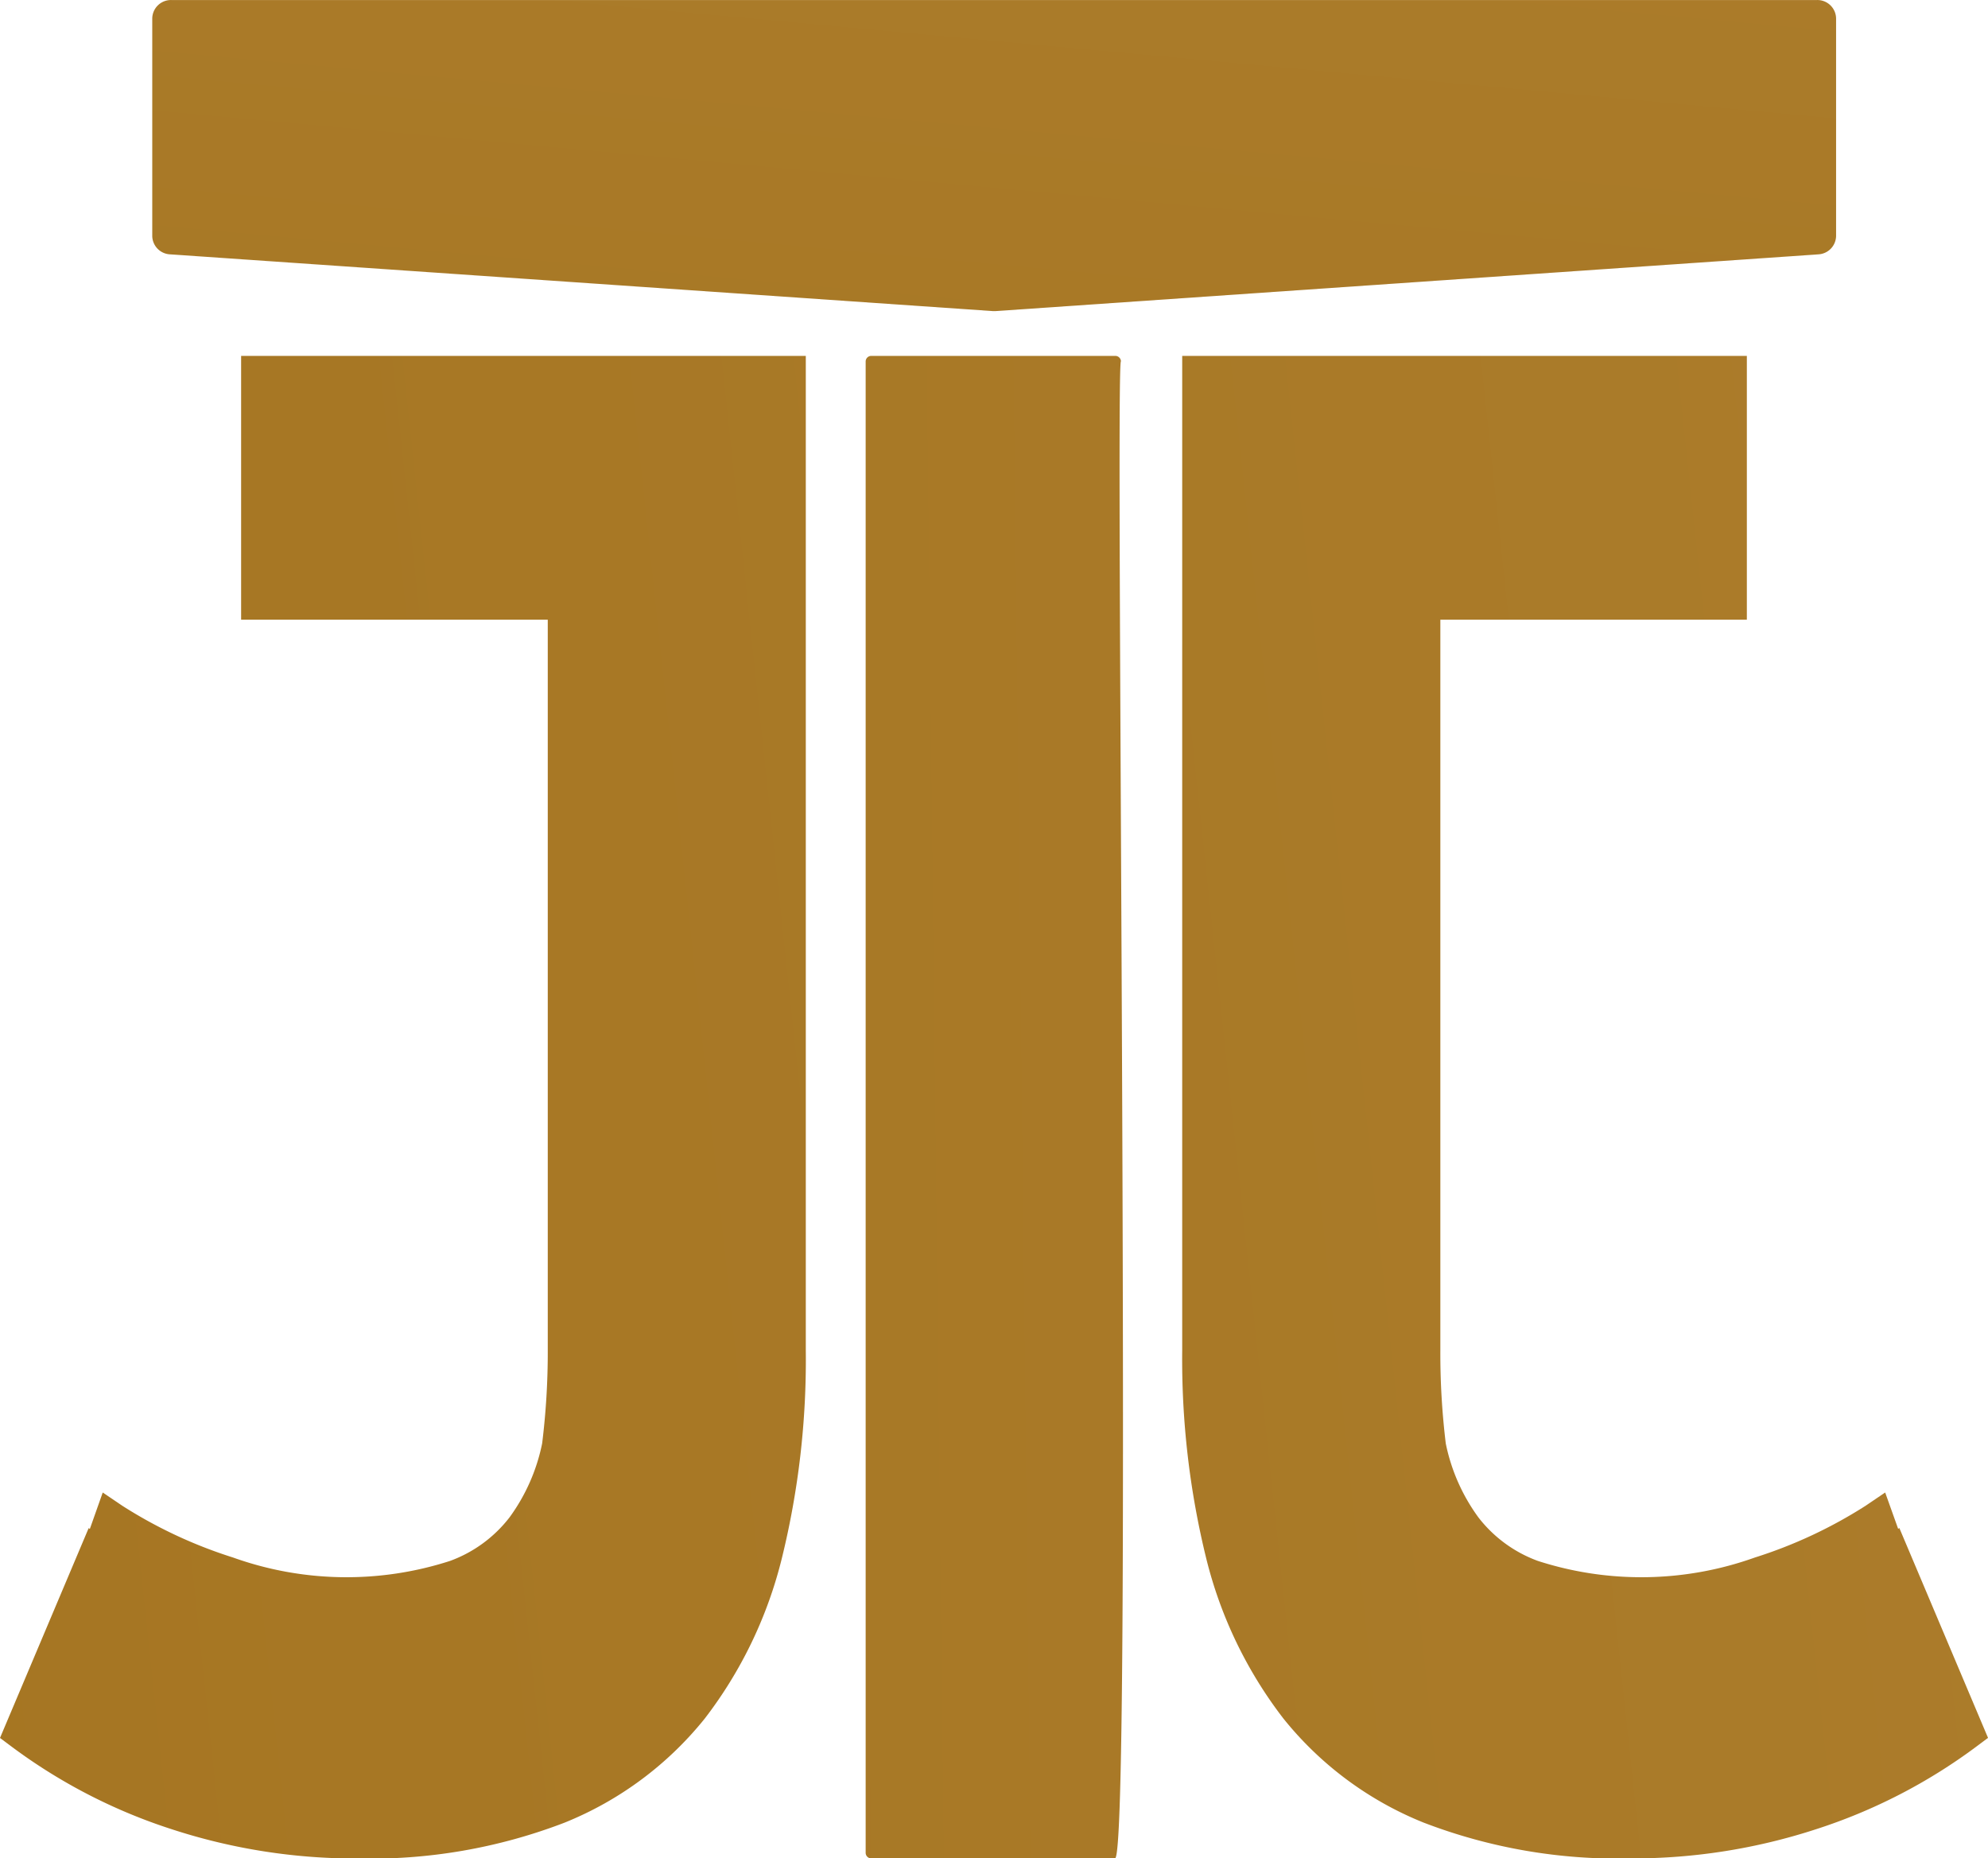
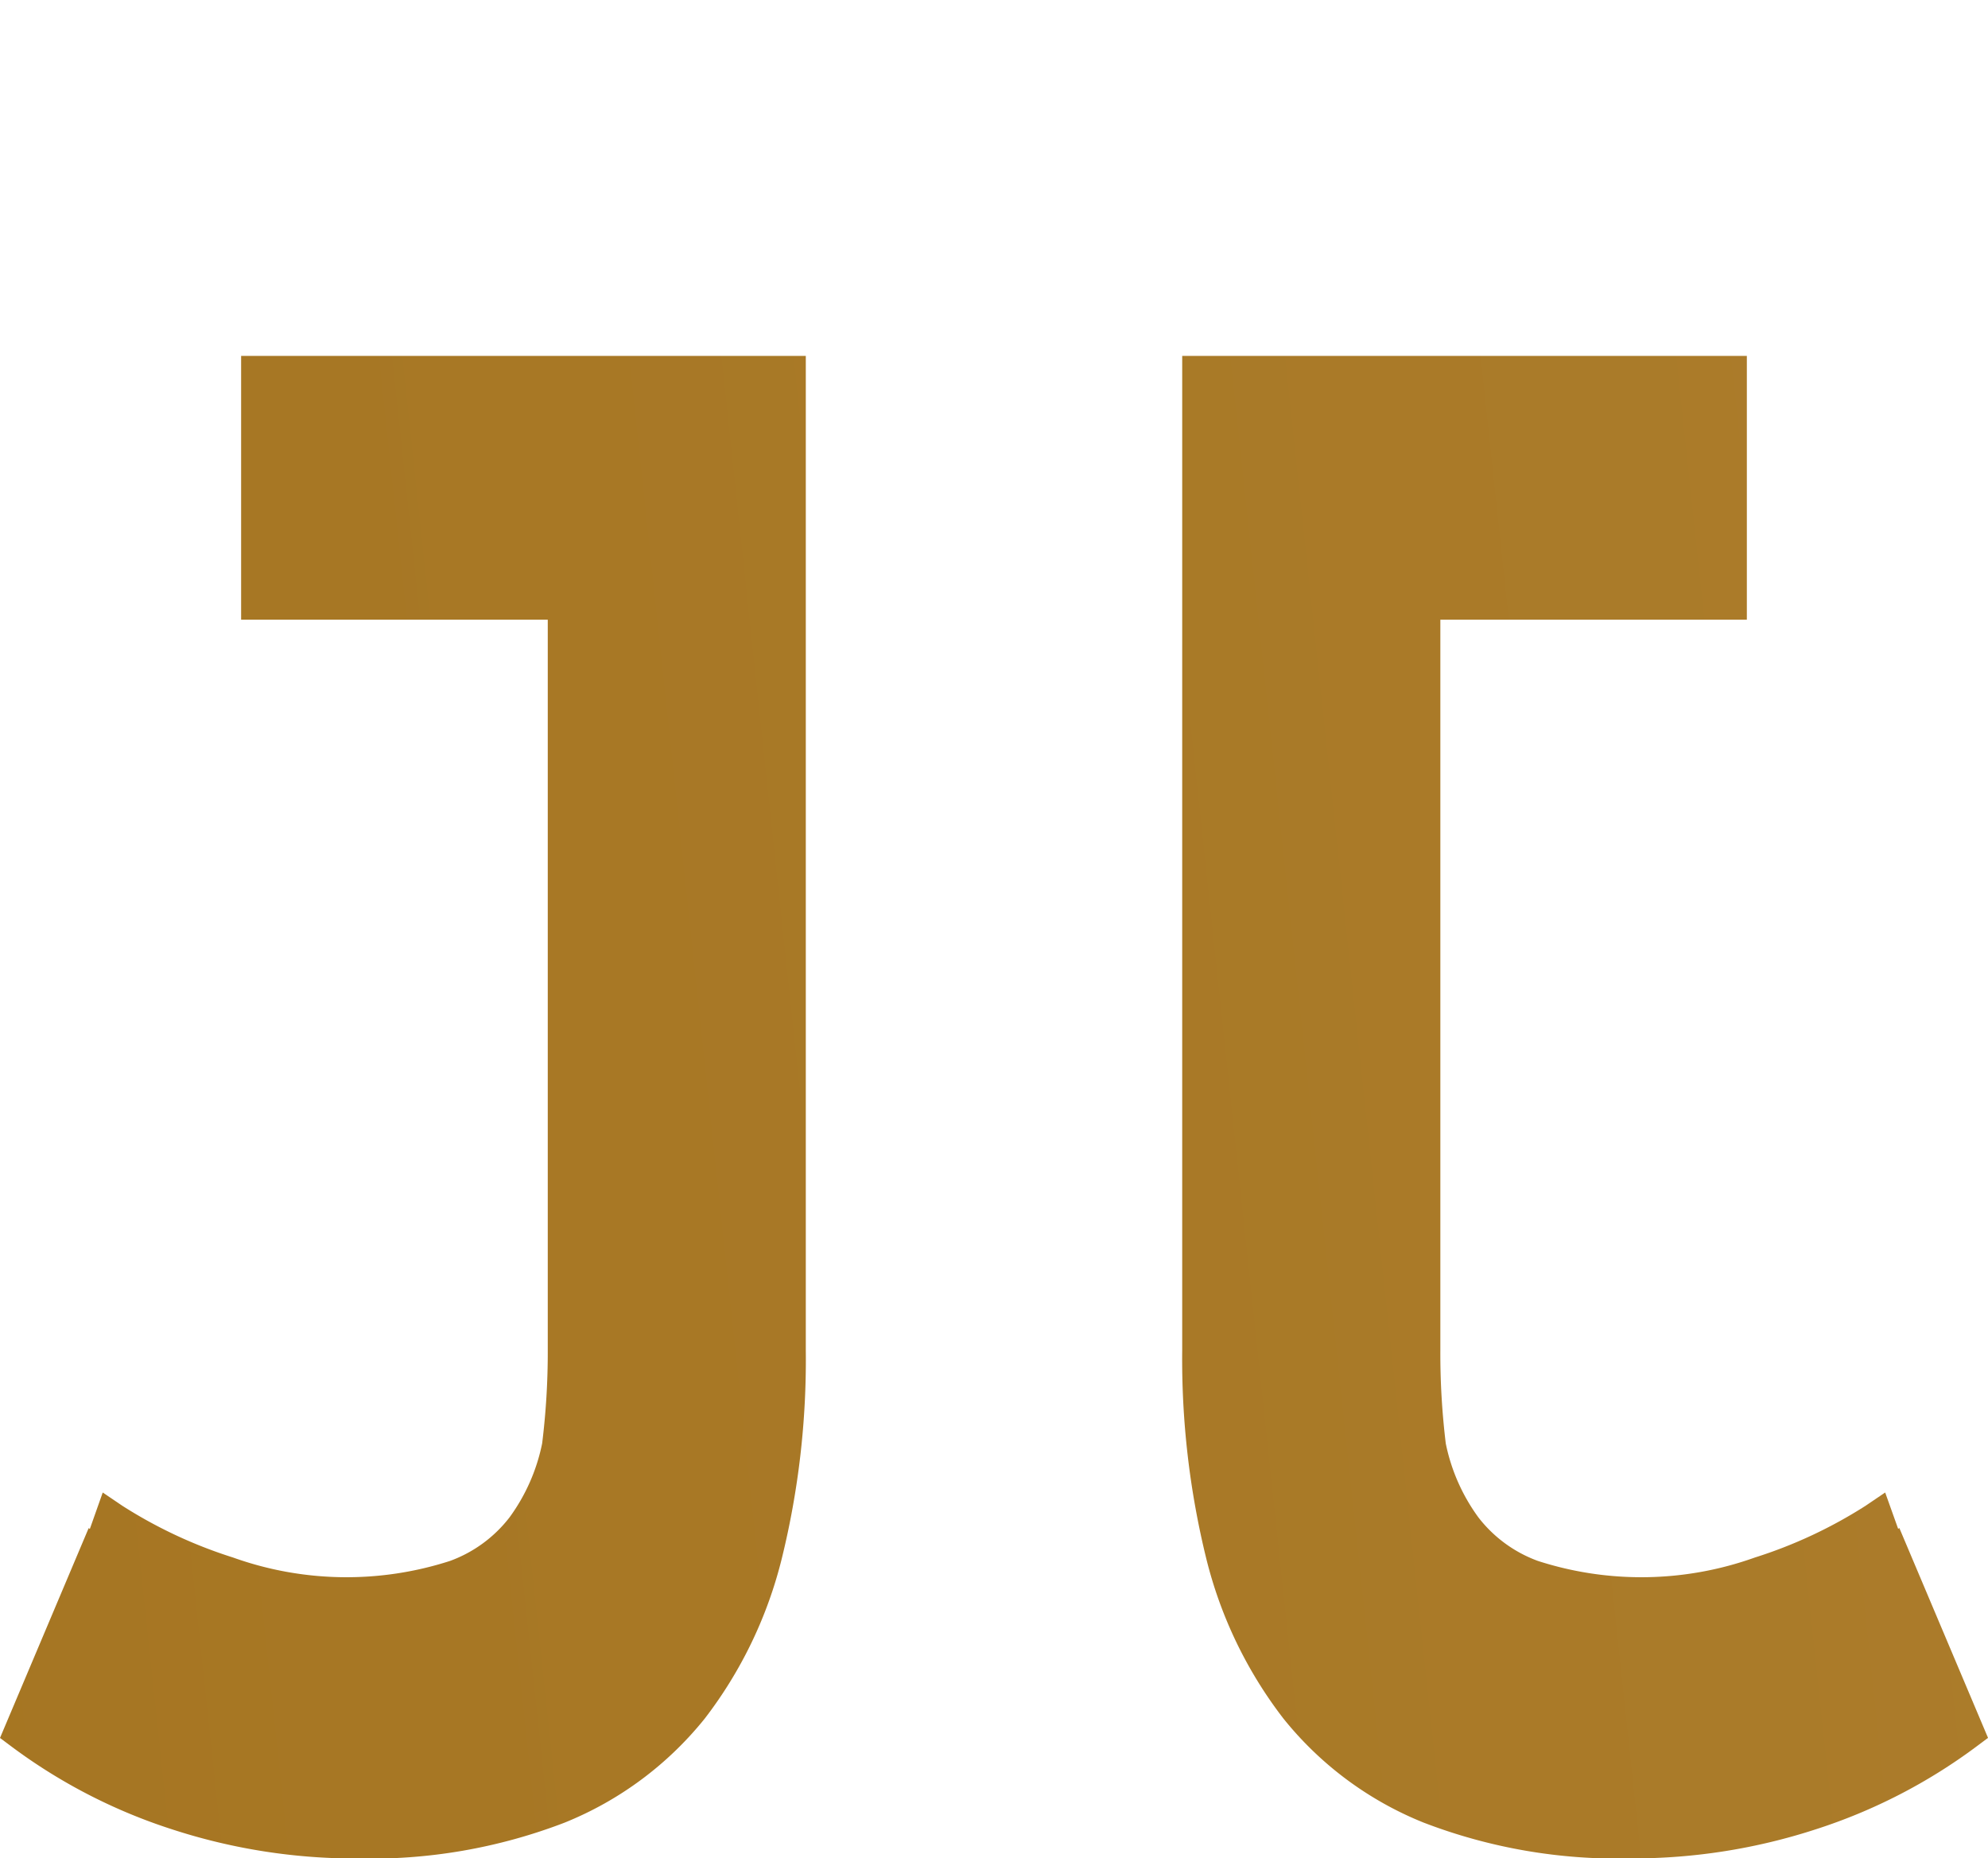
<svg xmlns="http://www.w3.org/2000/svg" xmlns:xlink="http://www.w3.org/1999/xlink" width="70.666" height="66.044" viewBox="0 0 70.666 66.044">
  <defs>
    <linearGradient id="linear-gradient" x1="14.559" y1="-0.392" x2="-9.292" y2="1.12" gradientUnits="objectBoundingBox">
      <stop offset="0.014" stop-color="#b28435" />
      <stop offset="1" stop-color="#a2711c" />
    </linearGradient>
    <linearGradient id="linear-gradient-2" x1="4.327" y1="-0.29" x2="-3.29" y2="1.222" xlink:href="#linear-gradient" />
    <linearGradient id="linear-gradient-3" x1="5.628" y1="-0.53" x2="-1.988" y2="0.982" xlink:href="#linear-gradient" />
    <linearGradient id="linear-gradient-4" x1="2.459" y1="-3.517" x2="-1.186" y2="3.786" xlink:href="#linear-gradient" />
  </defs>
  <g id="Group_1280" data-name="Group 1280" transform="translate(-135.418 -285.31)">
    <g id="Group_1279" data-name="Group 1279" transform="translate(135.418 285.31)">
-       <path id="Path_1920" data-name="Path 1920" d="M145.275,289.5a.2.2,0,0,0-.212-.19h-8.65a.2.2,0,0,0-.212.19v53.016a.2.2,0,0,0,.212.19h8.65C145.689,342.763,145.056,289.681,145.275,289.5Z" transform="translate(-105.43 -276.662)" fill="url(#linear-gradient)" />
      <path id="Path_1921" data-name="Path 1921" d="M165.251,330.964l-.041.032-.462-1.293-.7.474a16.57,16.57,0,0,1-3.933,1.837,11.97,11.97,0,0,1-7.714.12,4.716,4.716,0,0,1-2.112-1.546,6.707,6.707,0,0,1-1.16-2.627,26.41,26.41,0,0,1-.193-3.307V298.685h10.895v-9.374H139.76v35.343a29.628,29.628,0,0,0,.851,7.379,15.329,15.329,0,0,0,2.744,5.7,12.237,12.237,0,0,0,4.983,3.7,19.226,19.226,0,0,0,7.376,1.274,21.048,21.048,0,0,0,6.585-1.04,19.56,19.56,0,0,0,5.694-2.937l.411-.307Z" transform="translate(-97.737 -276.662)" fill="url(#linear-gradient-2)" />
      <path id="Path_1922" data-name="Path 1922" d="M135.039,298.685h10.9v25.969a26.364,26.364,0,0,1-.2,3.307,6.707,6.707,0,0,1-1.16,2.627,4.716,4.716,0,0,1-2.112,1.546,11.97,11.97,0,0,1-7.714-.12,16.57,16.57,0,0,1-3.933-1.837l-.7-.474L129.661,331l-.041-.032-3.152,7.458.411.307a19.56,19.56,0,0,0,5.694,2.937,21.048,21.048,0,0,0,6.585,1.04,19.254,19.254,0,0,0,7.379-1.274,12.28,12.28,0,0,0,4.983-3.7,15.373,15.373,0,0,0,2.741-5.7,29.481,29.481,0,0,0,.85-7.379V289.311H135.039Z" transform="translate(-126.468 -276.662)" fill="url(#linear-gradient-3)" />
-       <path id="Path_1923" data-name="Path 1923" d="M128.809,294.349l29.25,2.017h.095l29.25-2.017a.665.665,0,0,0,.629-.651v-7.733a.665.665,0,0,0-.677-.654h-58.5a.665.665,0,0,0-.677.654V293.7A.665.665,0,0,0,128.809,294.349Z" transform="translate(-122.767 -285.31)" fill="url(#linear-gradient-4)" />
    </g>
  </g>
</svg>